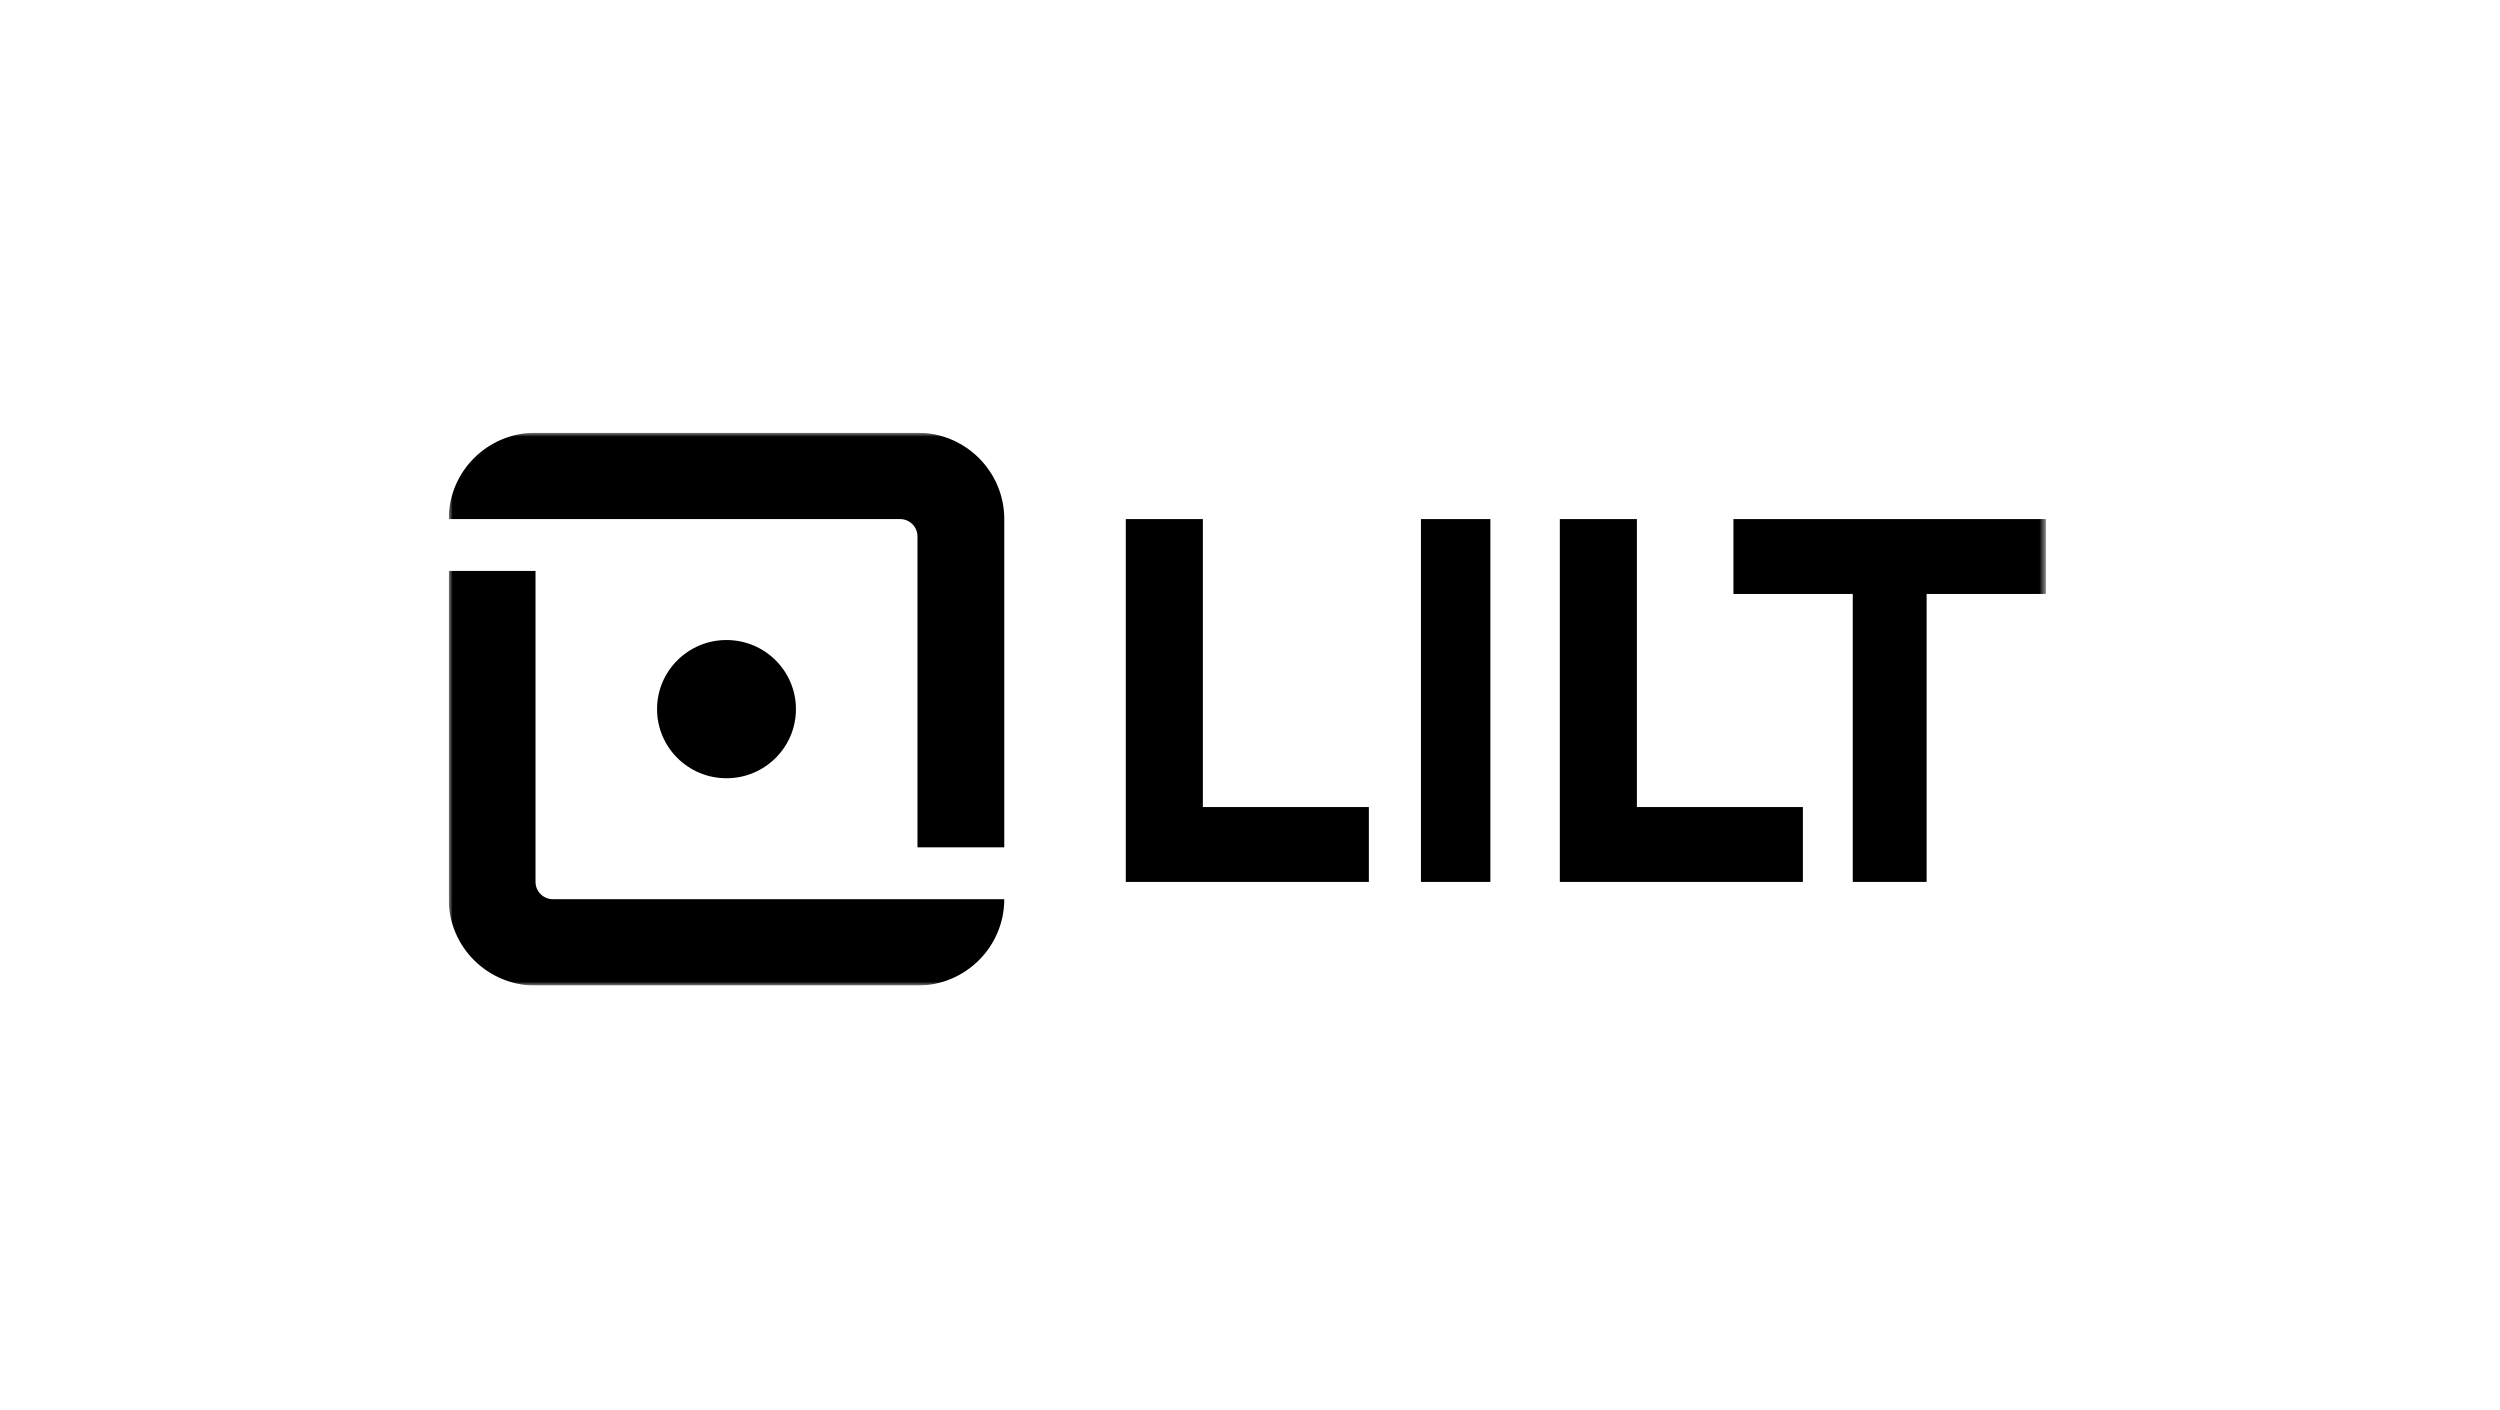
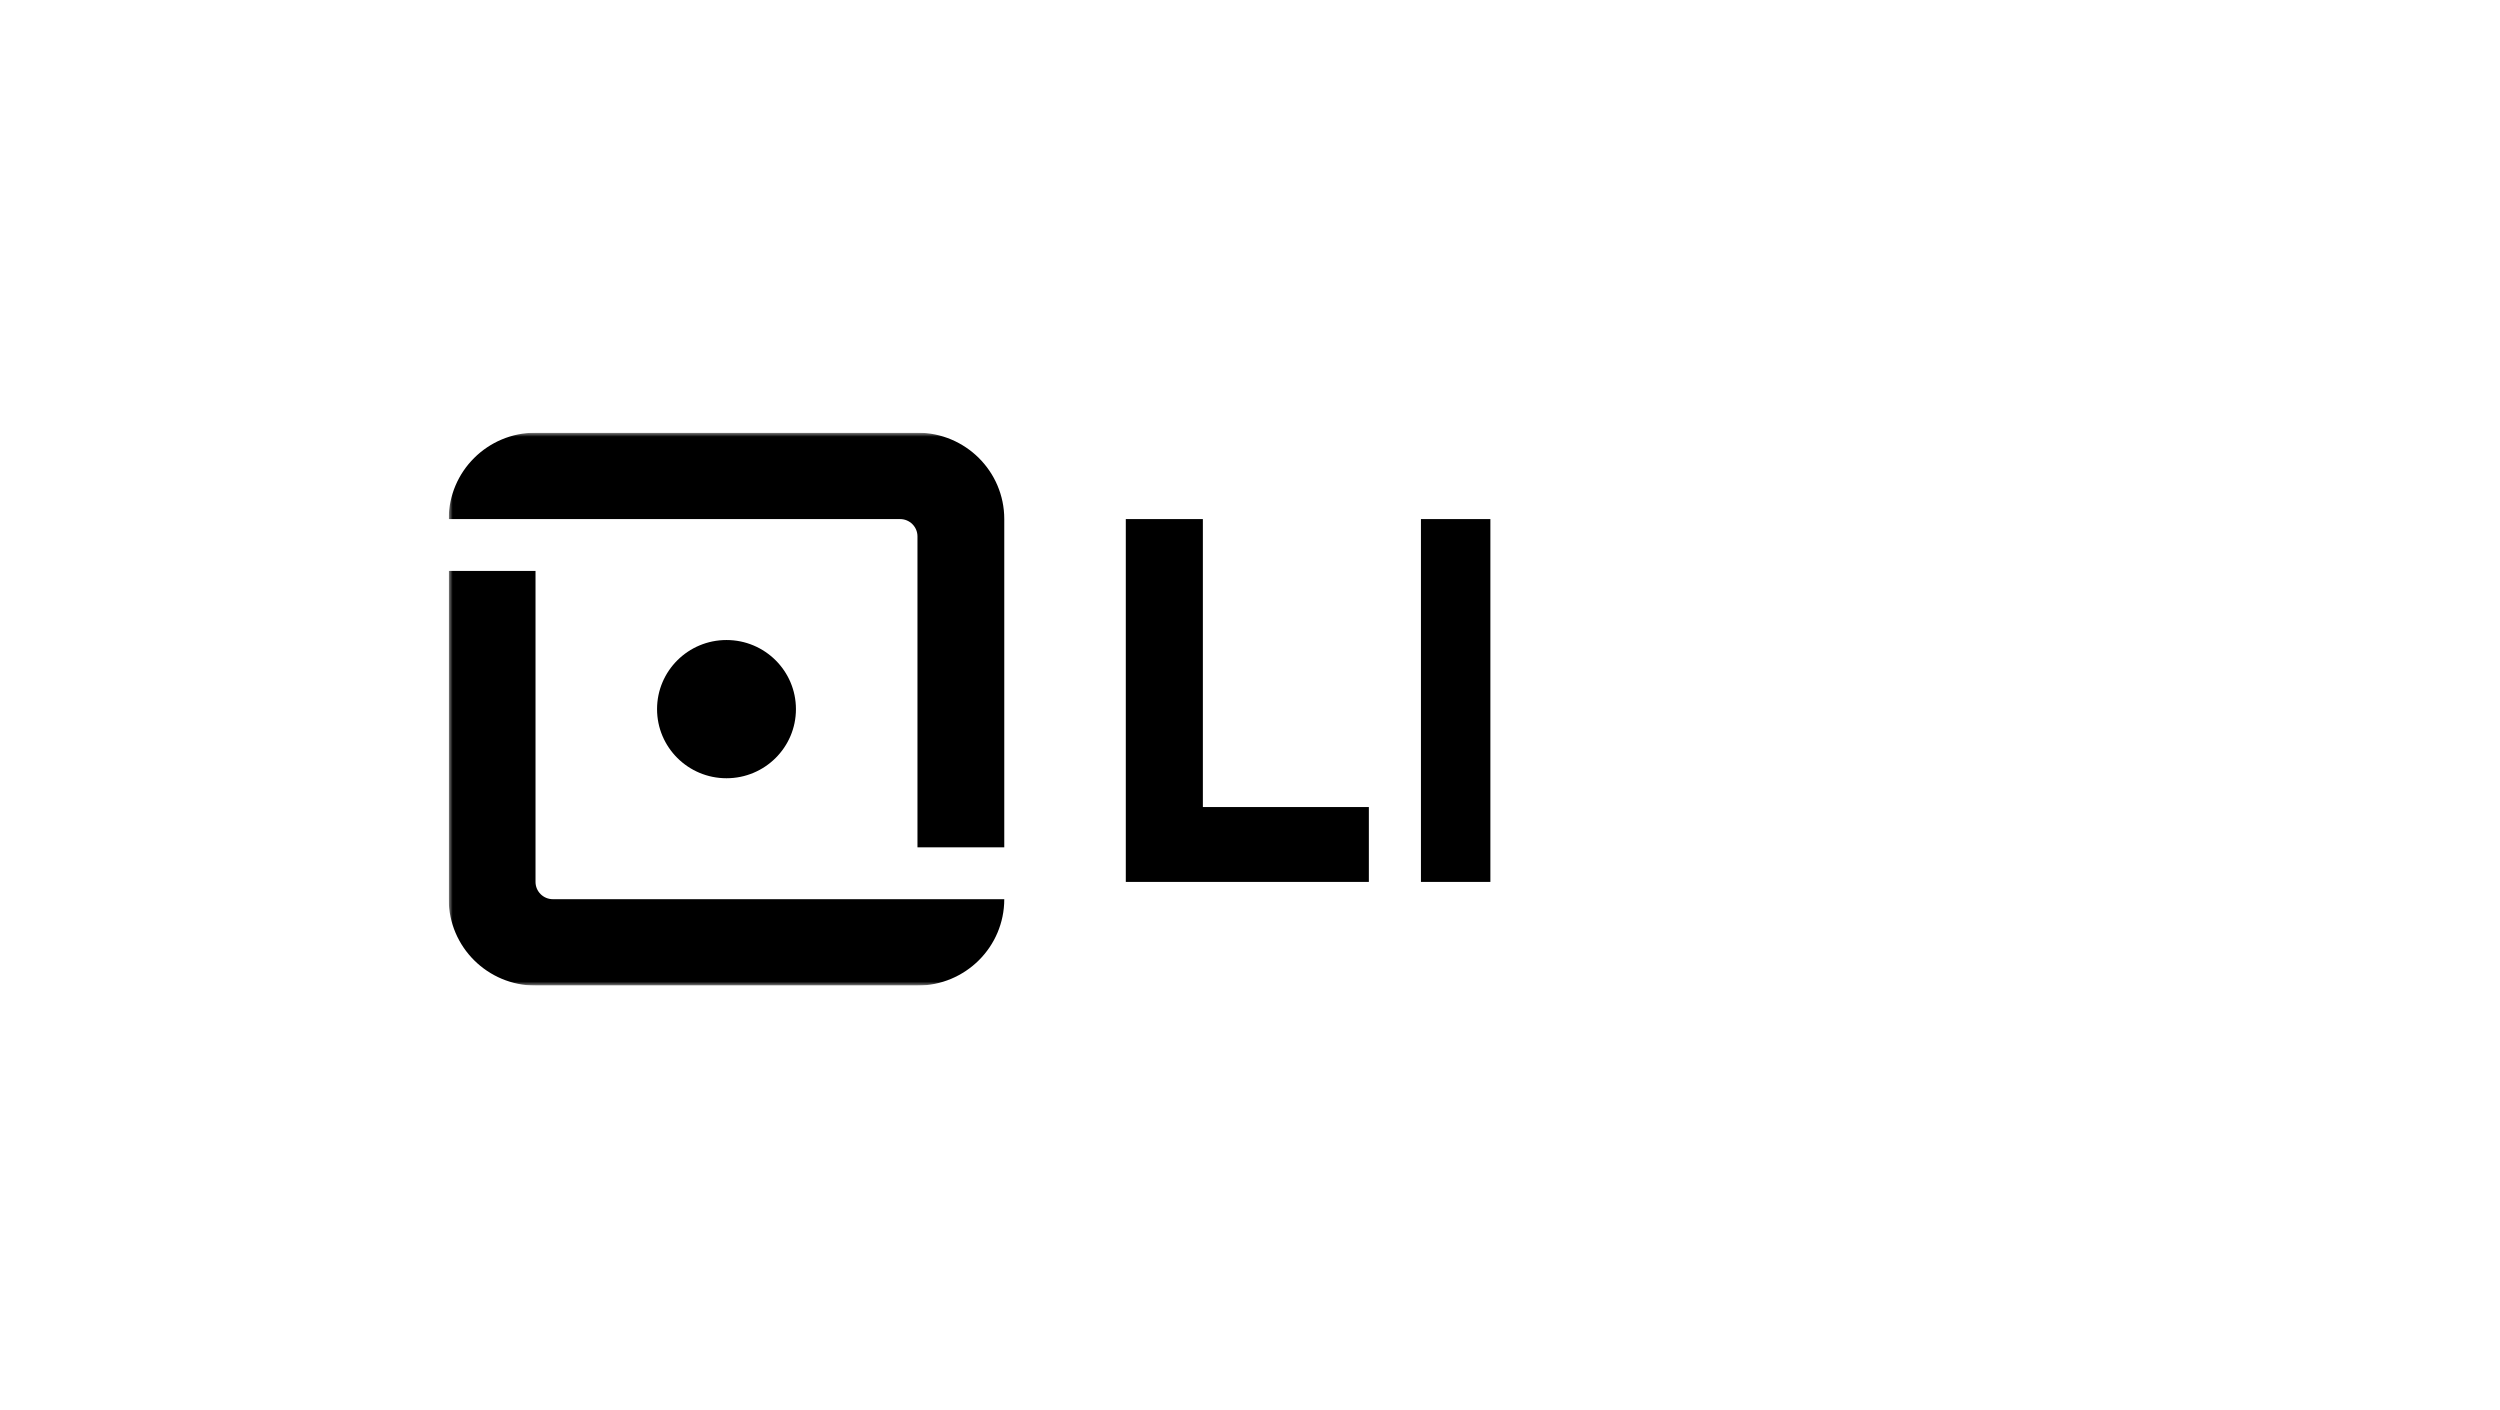
<svg xmlns="http://www.w3.org/2000/svg" width="312" height="176" viewBox="0 0 312 176" fill="none">
  <g clip-path="url(#clip0_18865_34348)">
    <mask id="mask0_18865_34348" style="mask-type:luminance" maskUnits="userSpaceOnUse" x="56" y="54" width="200" height="69">
      <path d="M255.333 54H56V123H255.333V54Z" fill="white" style="fill:white;fill-opacity:1;" />
    </mask>
    <g mask="url(#mask0_18865_34348)">
      <path d="M90.667 97.125C85.88 97.125 82 93.264 82 88.5C82 83.737 85.88 79.875 90.667 79.875C95.453 79.875 99.333 83.737 99.333 88.5C99.333 93.264 95.453 97.125 90.667 97.125Z" fill="#0B1C56" style="fill:#0B1C56;fill:color(display-p3 0.043 0.11 0.337);fill-opacity:1;" />
      <path d="M125.333 112.219H69C67.803 112.219 66.833 111.253 66.833 110.063V71.25H56V112.219C56 118.173 60.85 123 66.833 123H114.5C120.483 123 125.333 118.173 125.333 112.219Z" fill="#0B1C56" style="fill:#0B1C56;fill:color(display-p3 0.043 0.11 0.337);fill-opacity:1;" />
      <path d="M114.5 105.75H125.333V64.781C125.333 58.827 120.483 54 114.5 54H66.833C60.85 54 56 58.827 56 64.781H112.333C113.53 64.781 114.5 65.747 114.5 66.938V105.75Z" fill="#302EB7" style="fill:#302EB7;fill:color(display-p3 0.188 0.18 0.718);fill-opacity:1;" />
      <path d="M150.118 100.719V64.781H140.5V100.719V110.063H150.118H170.833V100.719H150.118Z" fill="#302EB7" style="fill:#302EB7;fill:color(display-p3 0.188 0.18 0.718);fill-opacity:1;" />
-       <path d="M204.284 100.719V64.781H194.667V100.719V110.063H204.284H225V100.719H204.284Z" fill="#302EB7" style="fill:#302EB7;fill:color(display-p3 0.188 0.18 0.718);fill-opacity:1;" />
-       <path d="M240.442 64.781H231.225H216.333V74.125H231.225V110.063H240.442V74.125H255.333V64.781H240.442Z" fill="#302EB7" style="fill:#302EB7;fill:color(display-p3 0.188 0.18 0.718);fill-opacity:1;" />
      <path d="M186 100.719V64.781H177.333V100.719V110.063H186V100.719Z" fill="#302EB7" style="fill:#302EB7;fill:color(display-p3 0.188 0.18 0.718);fill-opacity:1;" />
    </g>
  </g>
  <defs>
    <clipPath id="clip0_18865_34348">
      <rect width="200" height="69" fill="white" style="fill:white;fill-opacity:1;" transform="translate(56 54)" />
    </clipPath>
  </defs>
</svg>